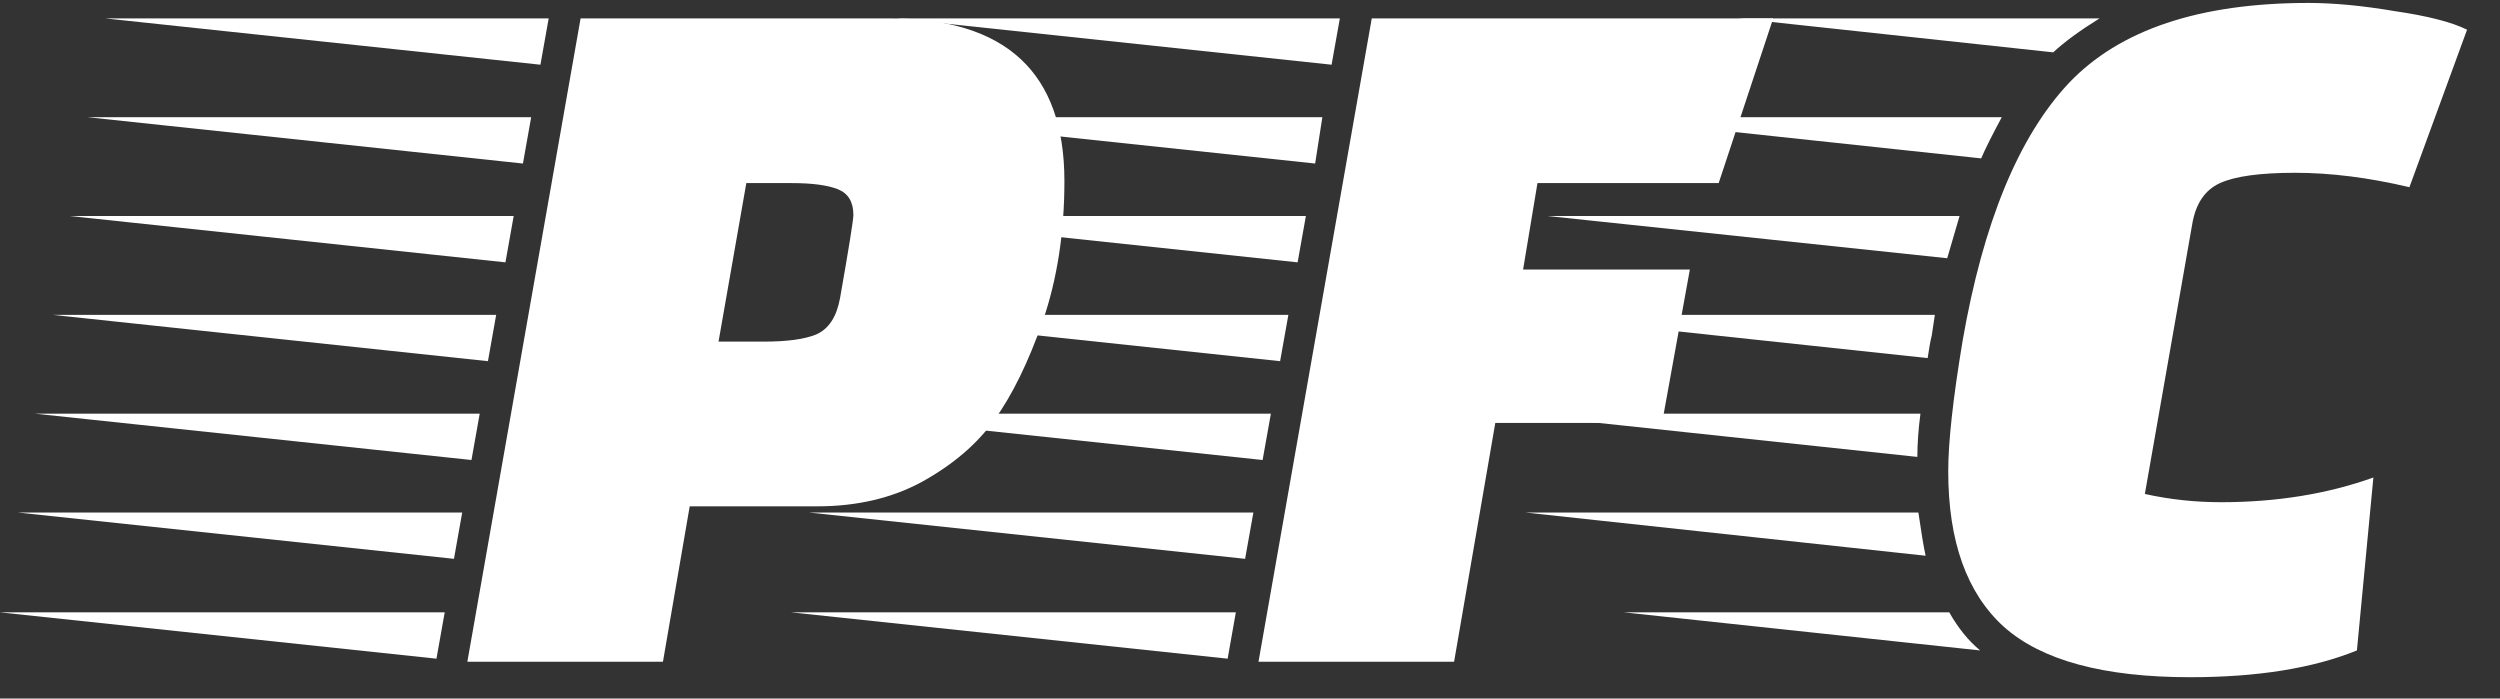
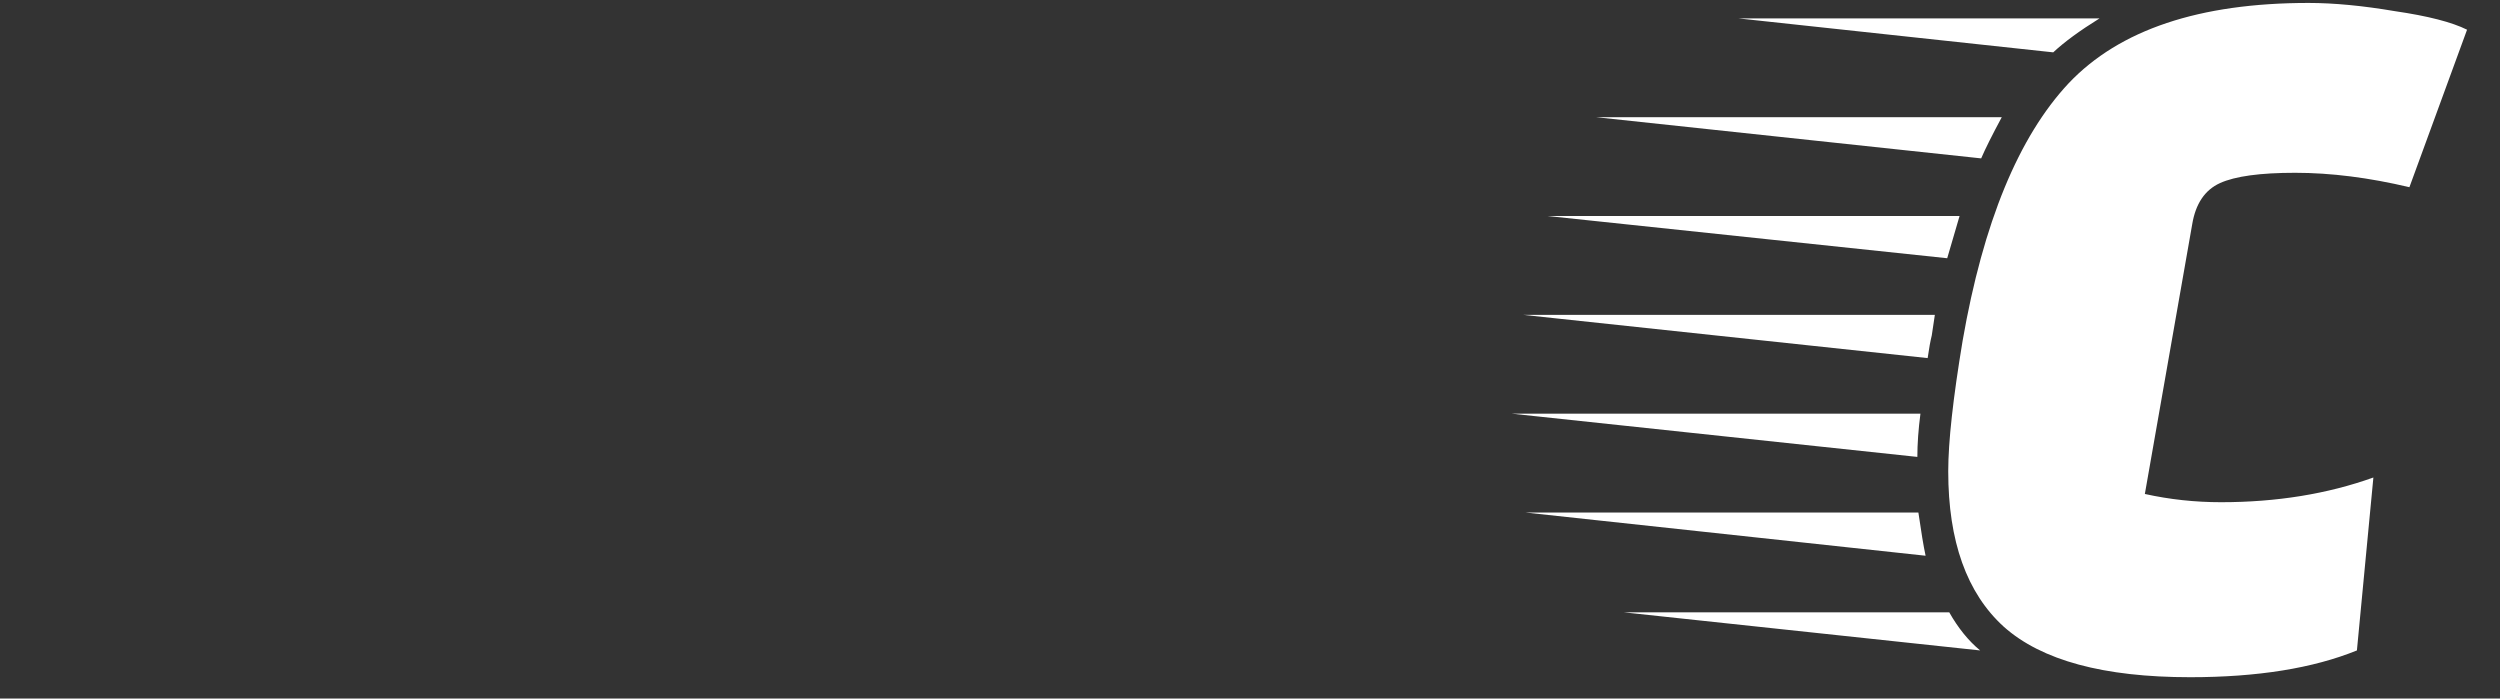
<svg xmlns="http://www.w3.org/2000/svg" class="w-full h-full" width="68" height="19" viewBox="0 0 68 19" fill="none">
  <rect x="0" y="0" width="68" height="19" fill="#333333" stroke="none" />
-   <path d="M22.232 13.772H18.76L18.032 18H12.712L15.792 0.5H24.192C27.365 0.5 28.952 1.975 28.952 4.924C28.952 6.324 28.756 7.593 28.364 8.732C27.972 9.852 27.533 10.748 27.048 11.42C26.581 12.073 25.928 12.633 25.088 13.1C24.267 13.548 23.315 13.772 22.232 13.772ZM20.776 9.292C21.411 9.292 21.887 9.227 22.204 9.096C22.54 8.947 22.755 8.62 22.848 8.116C23.091 6.735 23.212 5.979 23.212 5.848C23.212 5.493 23.072 5.26 22.792 5.148C22.512 5.036 22.092 4.98 21.532 4.98H20.3L19.544 9.292H20.776ZM11.872 17.916L0 16.656H12.096L11.872 17.916ZM12.824 12.512L0.952 11.252H13.048L12.824 12.512ZM13.748 7.136L1.904 5.876H13.972L13.748 7.136ZM14.224 4.448L2.38 3.188H14.448L14.224 4.448ZM12.348 15.2L0.476 13.94H12.572L12.348 15.2ZM14.7 1.76L2.856 0.5H14.924L14.7 1.76ZM13.272 9.824L1.428 8.564H13.496L13.272 9.824Z" fill="#ffffff" />
-   <path d="M45.208 11.504H40.672L39.551 18H34.231L37.312 0.5H48.231L46.748 4.98H41.819L41.428 7.332H45.964L45.208 11.504ZM33.392 17.916L21.52 16.656H33.615L33.392 17.916ZM34.343 12.512L22.471 11.252H34.568L34.343 12.512ZM34.819 9.824L22.948 8.564H35.044L34.819 9.824ZM35.295 7.136L23.424 5.876H35.52L35.295 7.136ZM35.772 4.448L23.899 3.188H35.968L35.772 4.448ZM33.867 15.2L21.995 13.94H34.092L33.867 15.2ZM36.219 1.76L24.375 0.5H36.444L36.219 1.76Z" fill="#ffffff" />
  <path d="M52.544 9.124C52.507 9.273 52.469 9.479 52.432 9.74L41.428 8.564H52.628L52.544 9.124ZM52.236 11.252C52.18 11.681 52.152 12.073 52.152 12.428L41.12 11.252H52.236ZM53.3 5.876L52.964 7.024L42.1 5.876H53.3ZM52.18 13.94C52.255 14.463 52.32 14.855 52.376 15.116L41.484 13.94H52.18ZM54.448 3.188C54.187 3.673 54 4.047 53.888 4.308L43.416 3.188H54.448ZM53.02 16.656C53.263 17.085 53.543 17.431 53.86 17.692L44.172 16.656H53.02ZM57.108 0.5C56.567 0.836 56.147 1.144 55.848 1.424L47.28 0.5H57.108ZM59.572 18.42C57.22 18.42 55.531 17.963 54.504 17.048C53.496 16.133 52.992 14.724 52.992 12.82C52.992 12.017 53.123 10.832 53.384 9.264C53.944 6.053 54.905 3.72 56.268 2.264C57.649 0.808 59.824 0.08 62.792 0.08C63.483 0.08 64.267 0.155 65.144 0.304C66.04 0.435 66.693 0.603 67.104 0.808L65.536 5.092C64.435 4.831 63.399 4.7 62.428 4.7C61.476 4.7 60.795 4.793 60.384 4.98C59.973 5.167 59.721 5.54 59.628 6.1L58.34 13.436C59.012 13.585 59.703 13.66 60.412 13.66C61.924 13.66 63.305 13.436 64.556 12.988L64.108 17.692C62.913 18.177 61.401 18.42 59.572 18.42Z" fill="#ffffff" />
</svg>